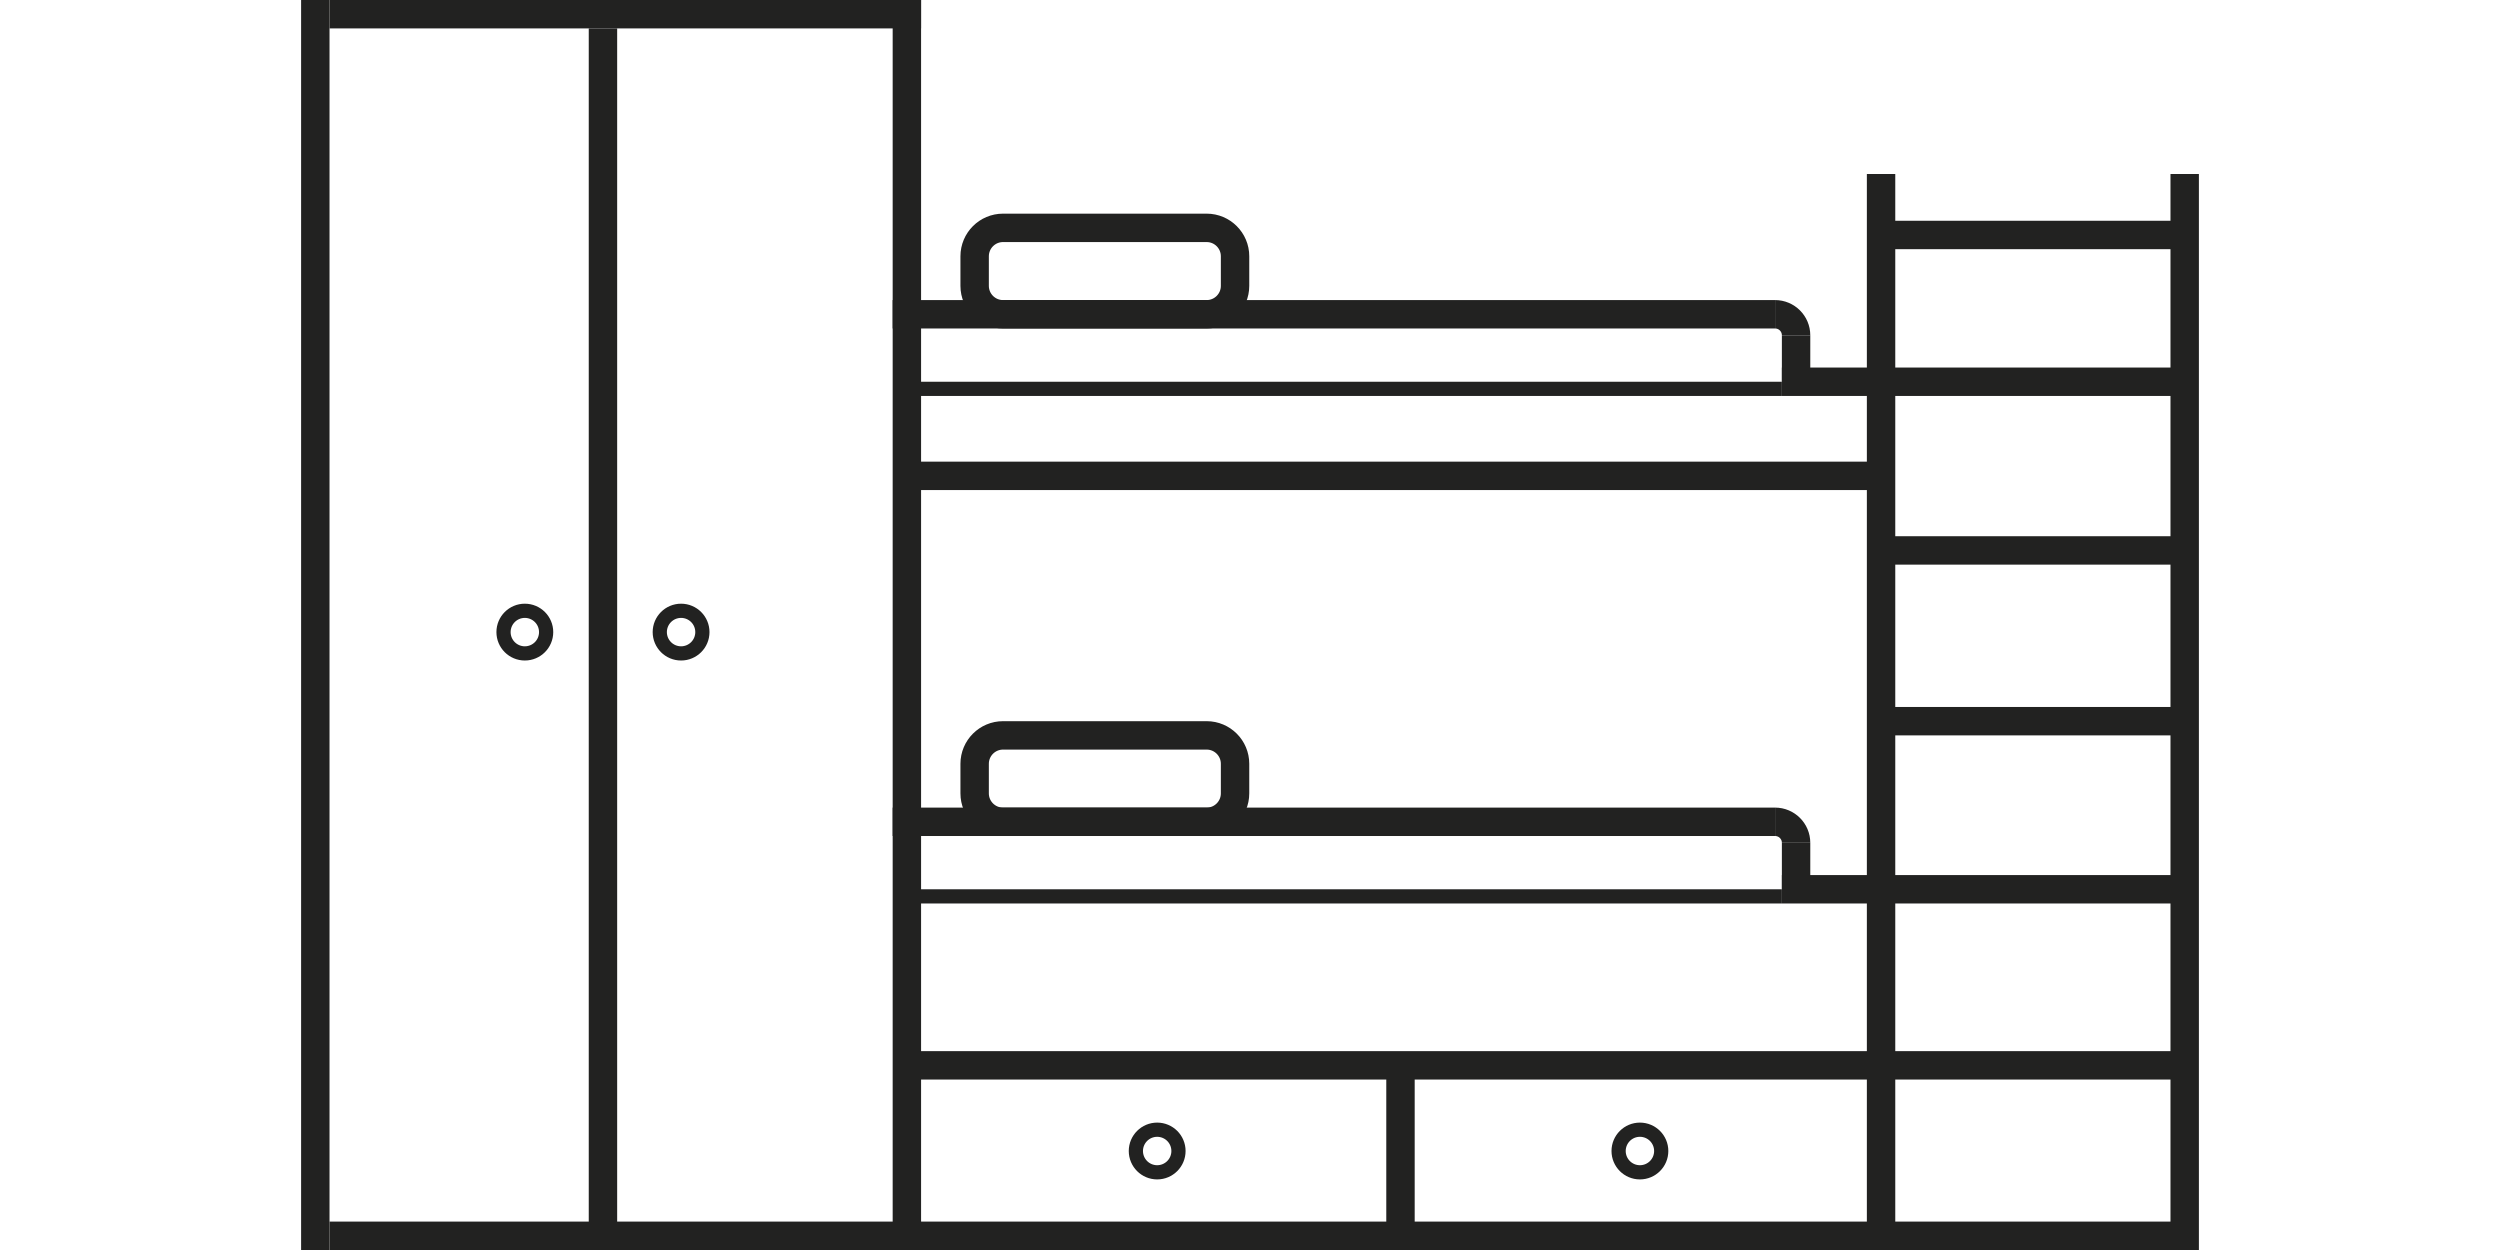
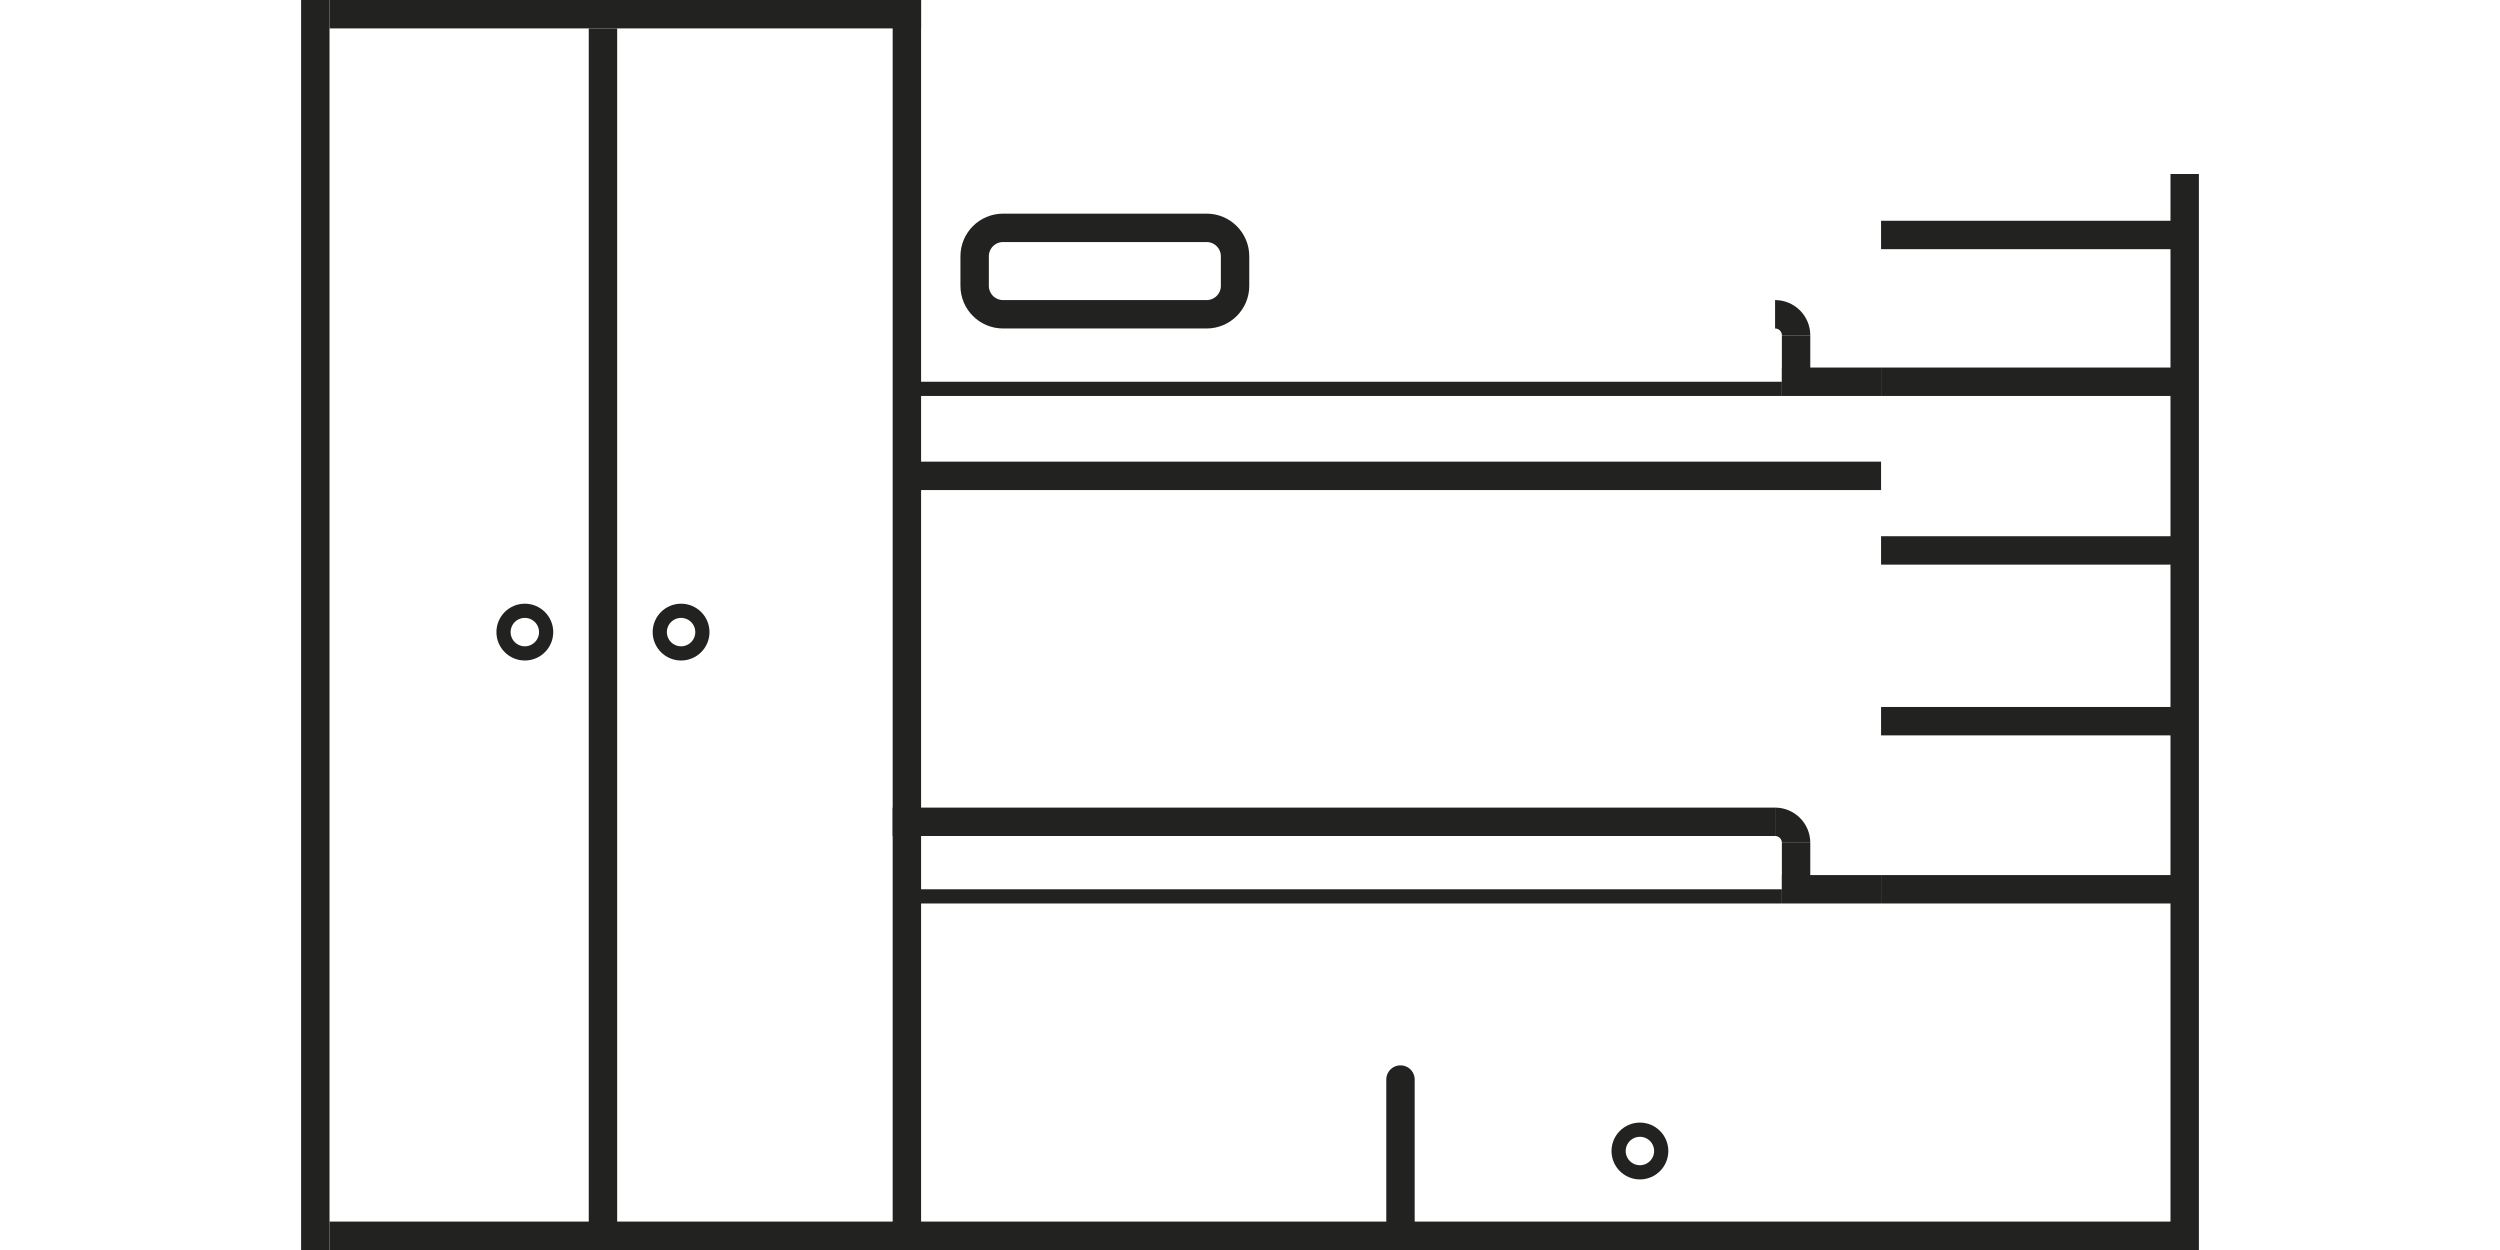
<svg xmlns="http://www.w3.org/2000/svg" version="1.1" id="Детская_1" x="0px" y="0px" width="176px" height="88px" viewBox="0 0 176 88" enable-background="new 0 0 176 88" xml:space="preserve">
  <rect x="125.444" y="25.875" fill="#222221" width="6.982" height="2" />
  <rect x="125.444" y="61.605" fill="#222221" width="6.982" height="2" />
  <rect x="64.76" y="26.875" fill="#222221" width="60.684" height="1" />
  <rect x="64.76" y="62.605" fill="#222221" width="60.684" height="1" />
  <rect x="64.76" y="32.5" fill="#222221" width="67.667" height="2" />
  <rect x="63.844" y="86" fill="#222221" width="89.958" height="2" />
  <rect x="132.427" y="49.771" fill="#222221" width="21.375" height="2" />
  <rect x="132.427" y="37.75" fill="#222221" width="21.375" height="2" />
  <rect x="132.427" y="15.542" fill="#222221" width="21.375" height="2" />
  <rect x="132.427" y="25.875" fill="#222221" width="21.375" height="2" />
  <rect x="132.427" y="61.605" fill="#222221" width="21.375" height="2" />
-   <line fill="none" stroke="#222221" stroke-width="2" stroke-miterlimit="10" x1="62.844" y1="22.125" x2="124.966" y2="22.125" />
  <rect x="125.444" y="23.604" fill="#222221" width="2" height="3.271" />
  <path fill="none" stroke="#222221" stroke-width="2" stroke-miterlimit="10" d="M126.444,23.604c0-0.818-0.664-1.479-1.479-1.479" />
  <line fill="none" stroke="#222221" stroke-width="2" stroke-miterlimit="10" x1="62.844" y1="57.855" x2="124.966" y2="57.855" />
  <rect x="125.444" y="59.334" fill="#222221" width="2" height="3.271" />
  <path fill="none" stroke="#222221" stroke-width="2" stroke-miterlimit="10" d="M126.444,59.334c0-0.818-0.664-1.479-1.479-1.479" />
-   <rect x="63.844" y="74" fill="#222221" width="89.958" height="2" />
  <rect x="23.198" fill="#222221" width="41.646" height="2" />
  <rect x="41.448" y="2" fill="#222221" width="2" height="85.001" />
  <rect x="23.198" y="86" fill="#222221" width="41.646" height="2" />
  <rect x="62.844" fill="#222221" width="2" height="88" />
  <rect x="152.802" y="12.25" fill="#222221" width="2" height="75.75" />
-   <rect x="131.427" y="12.25" fill="#222221" width="2" height="75.75" />
  <rect x="21.198" fill="#222221" width="2" height="88" />
  <line fill="none" stroke="#222221" stroke-width="2" stroke-linecap="round" stroke-linejoin="round" stroke-miterlimit="10" x1="98.594" y1="86.062" x2="98.594" y2="76" />
-   <path fill="none" stroke="#222221" stroke-width="2" stroke-miterlimit="10" d="M86.948,53.771c0-1.104-0.896-2-2-2H70.615  c-1.104,0-2,0.896-2,2v2.084c0,1.104,0.896,2,2,2h14.333c1.104,0,2-0.896,2-2V53.771z" />
  <path fill="none" stroke="#222221" stroke-width="2" stroke-miterlimit="10" d="M86.948,18.041c0-1.104-0.896-2-2-2H70.615  c-1.104,0-2,0.896-2,2v2.084c0,1.104,0.896,2,2,2h14.333c1.104,0,2-0.896,2-2V18.041z" />
  <circle fill="none" stroke="#222221" stroke-linecap="round" stroke-linejoin="round" stroke-miterlimit="10" cx="36.948" cy="44.5" r="1.5" />
  <circle fill="none" stroke="#222221" stroke-linecap="round" stroke-linejoin="round" stroke-miterlimit="10" cx="47.948" cy="44.5" r="1.5" />
-   <circle fill="none" stroke="#222221" stroke-linecap="round" stroke-linejoin="round" stroke-miterlimit="10" cx="81.465" cy="81.031" r="1.5" />
  <circle fill="none" stroke="#222221" stroke-linecap="round" stroke-linejoin="round" stroke-miterlimit="10" cx="115.45" cy="81.031" r="1.5" />
</svg>